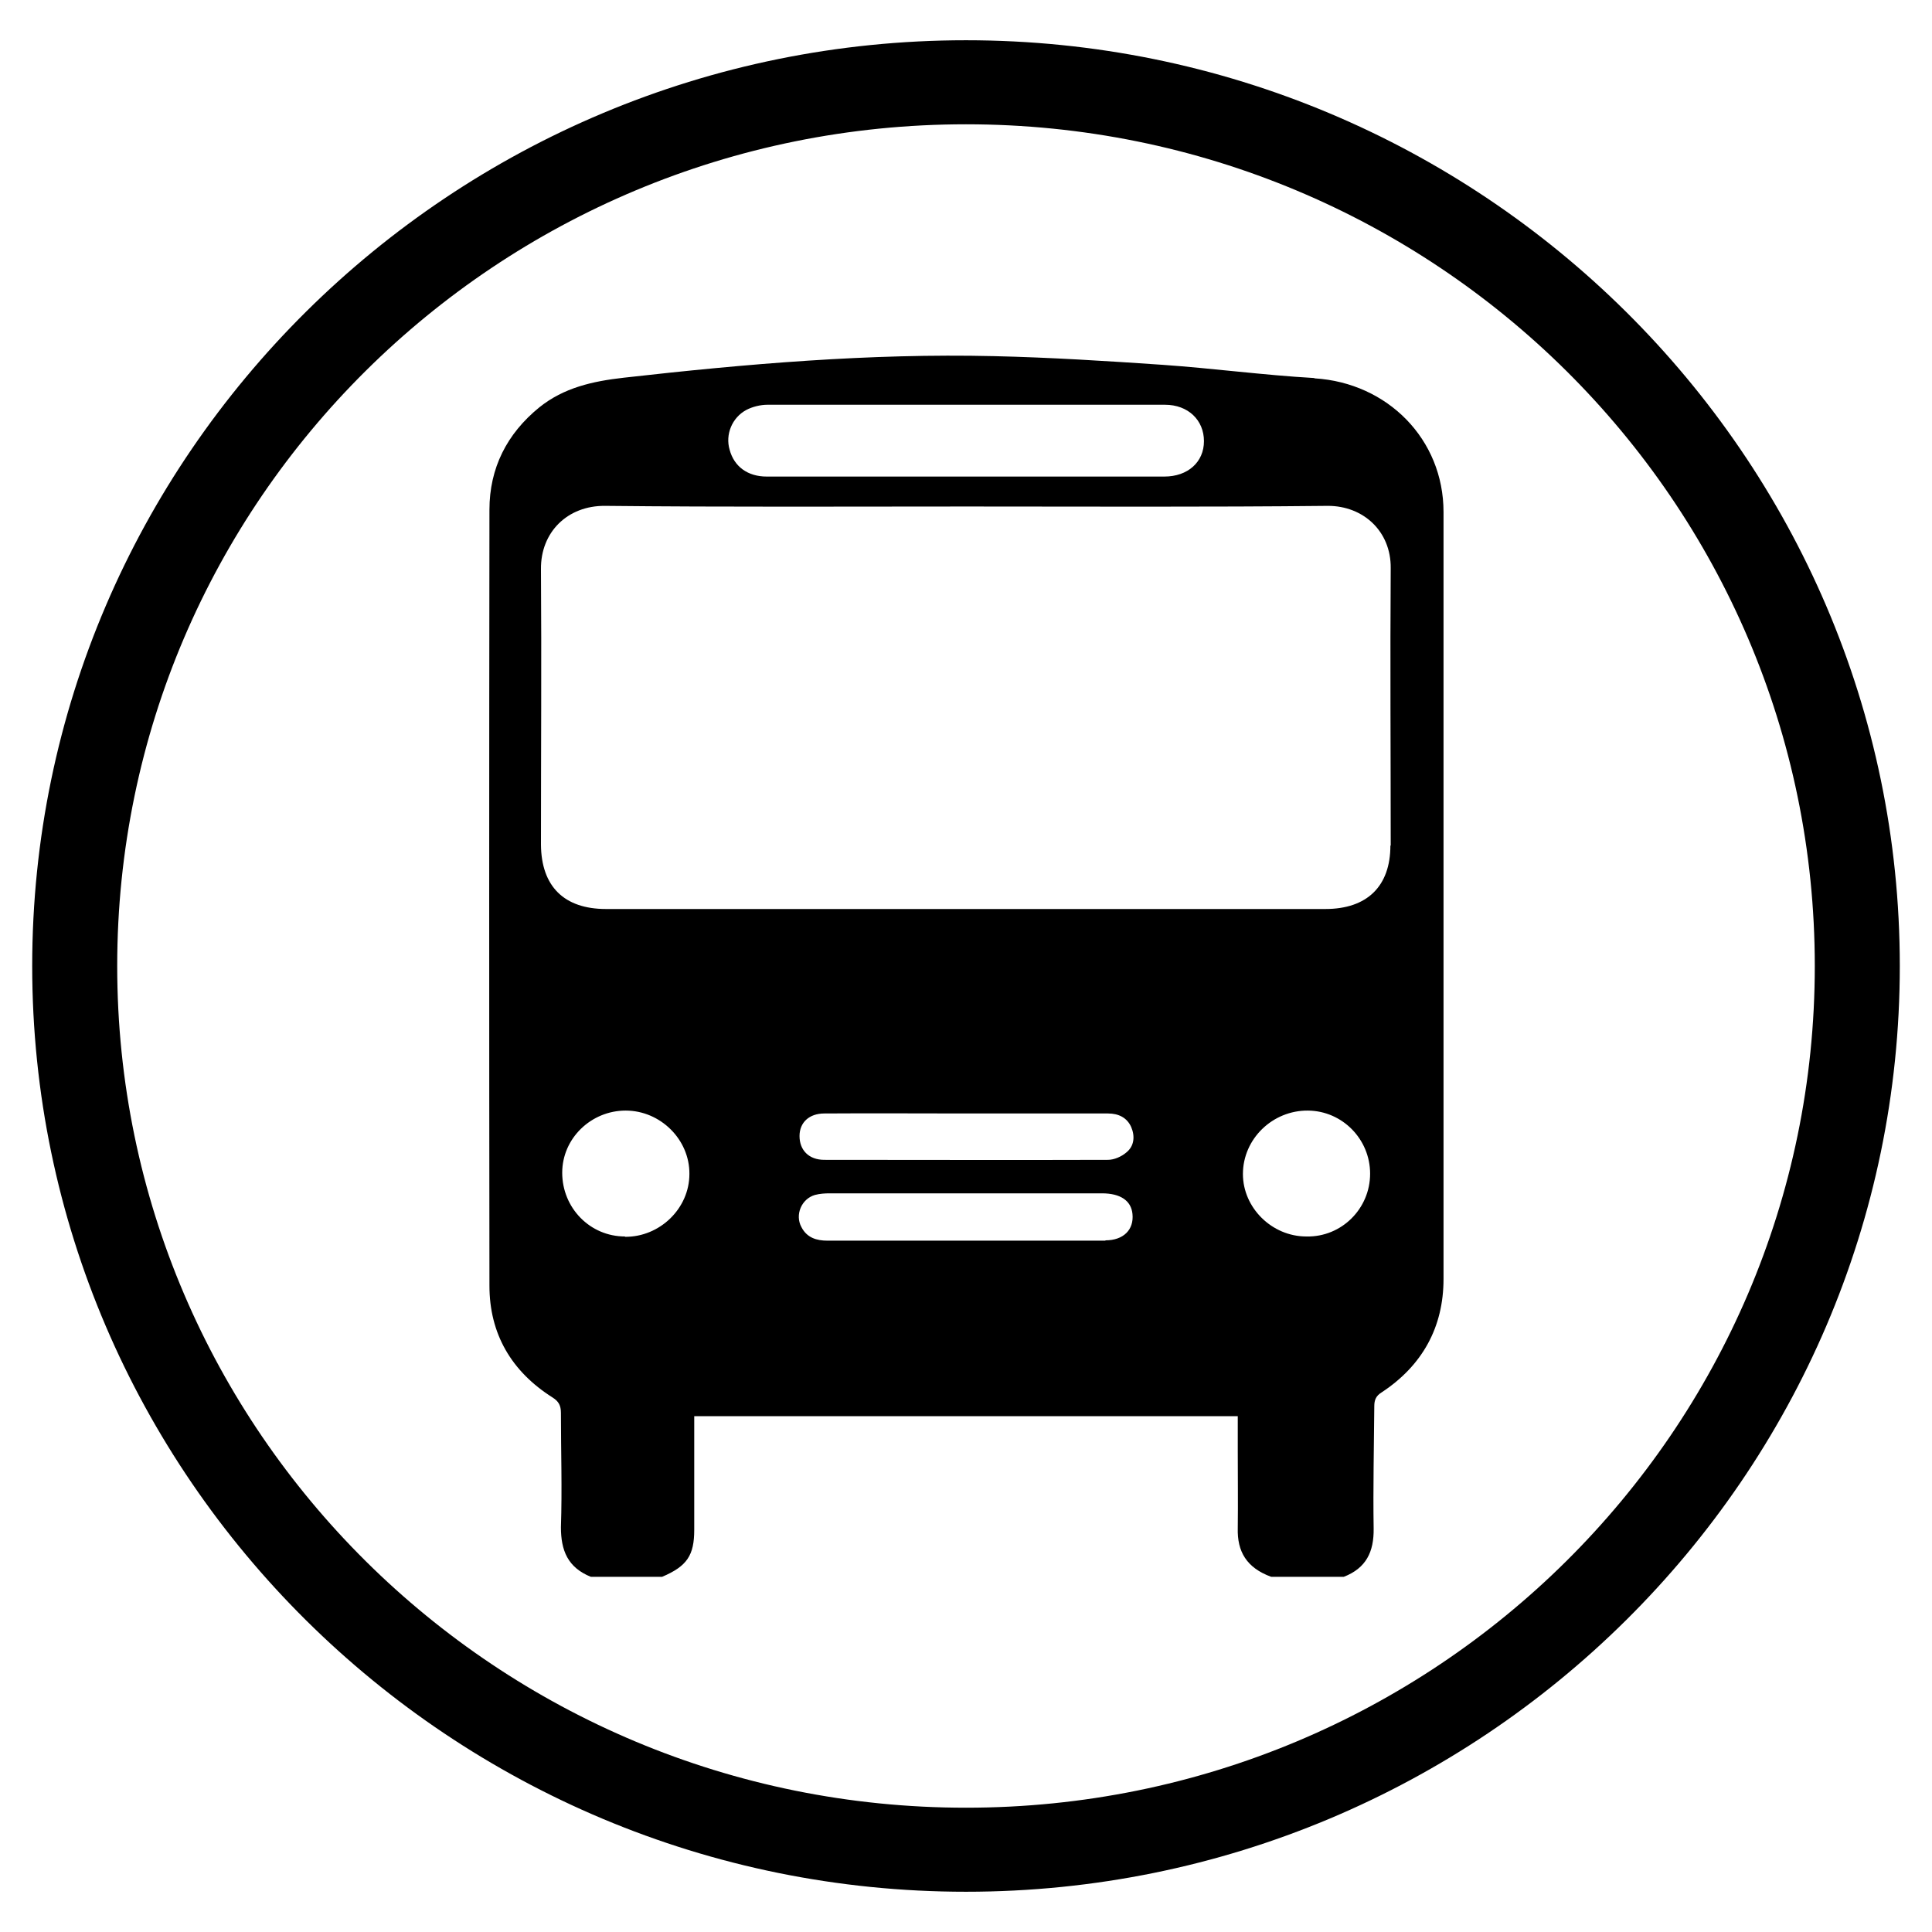
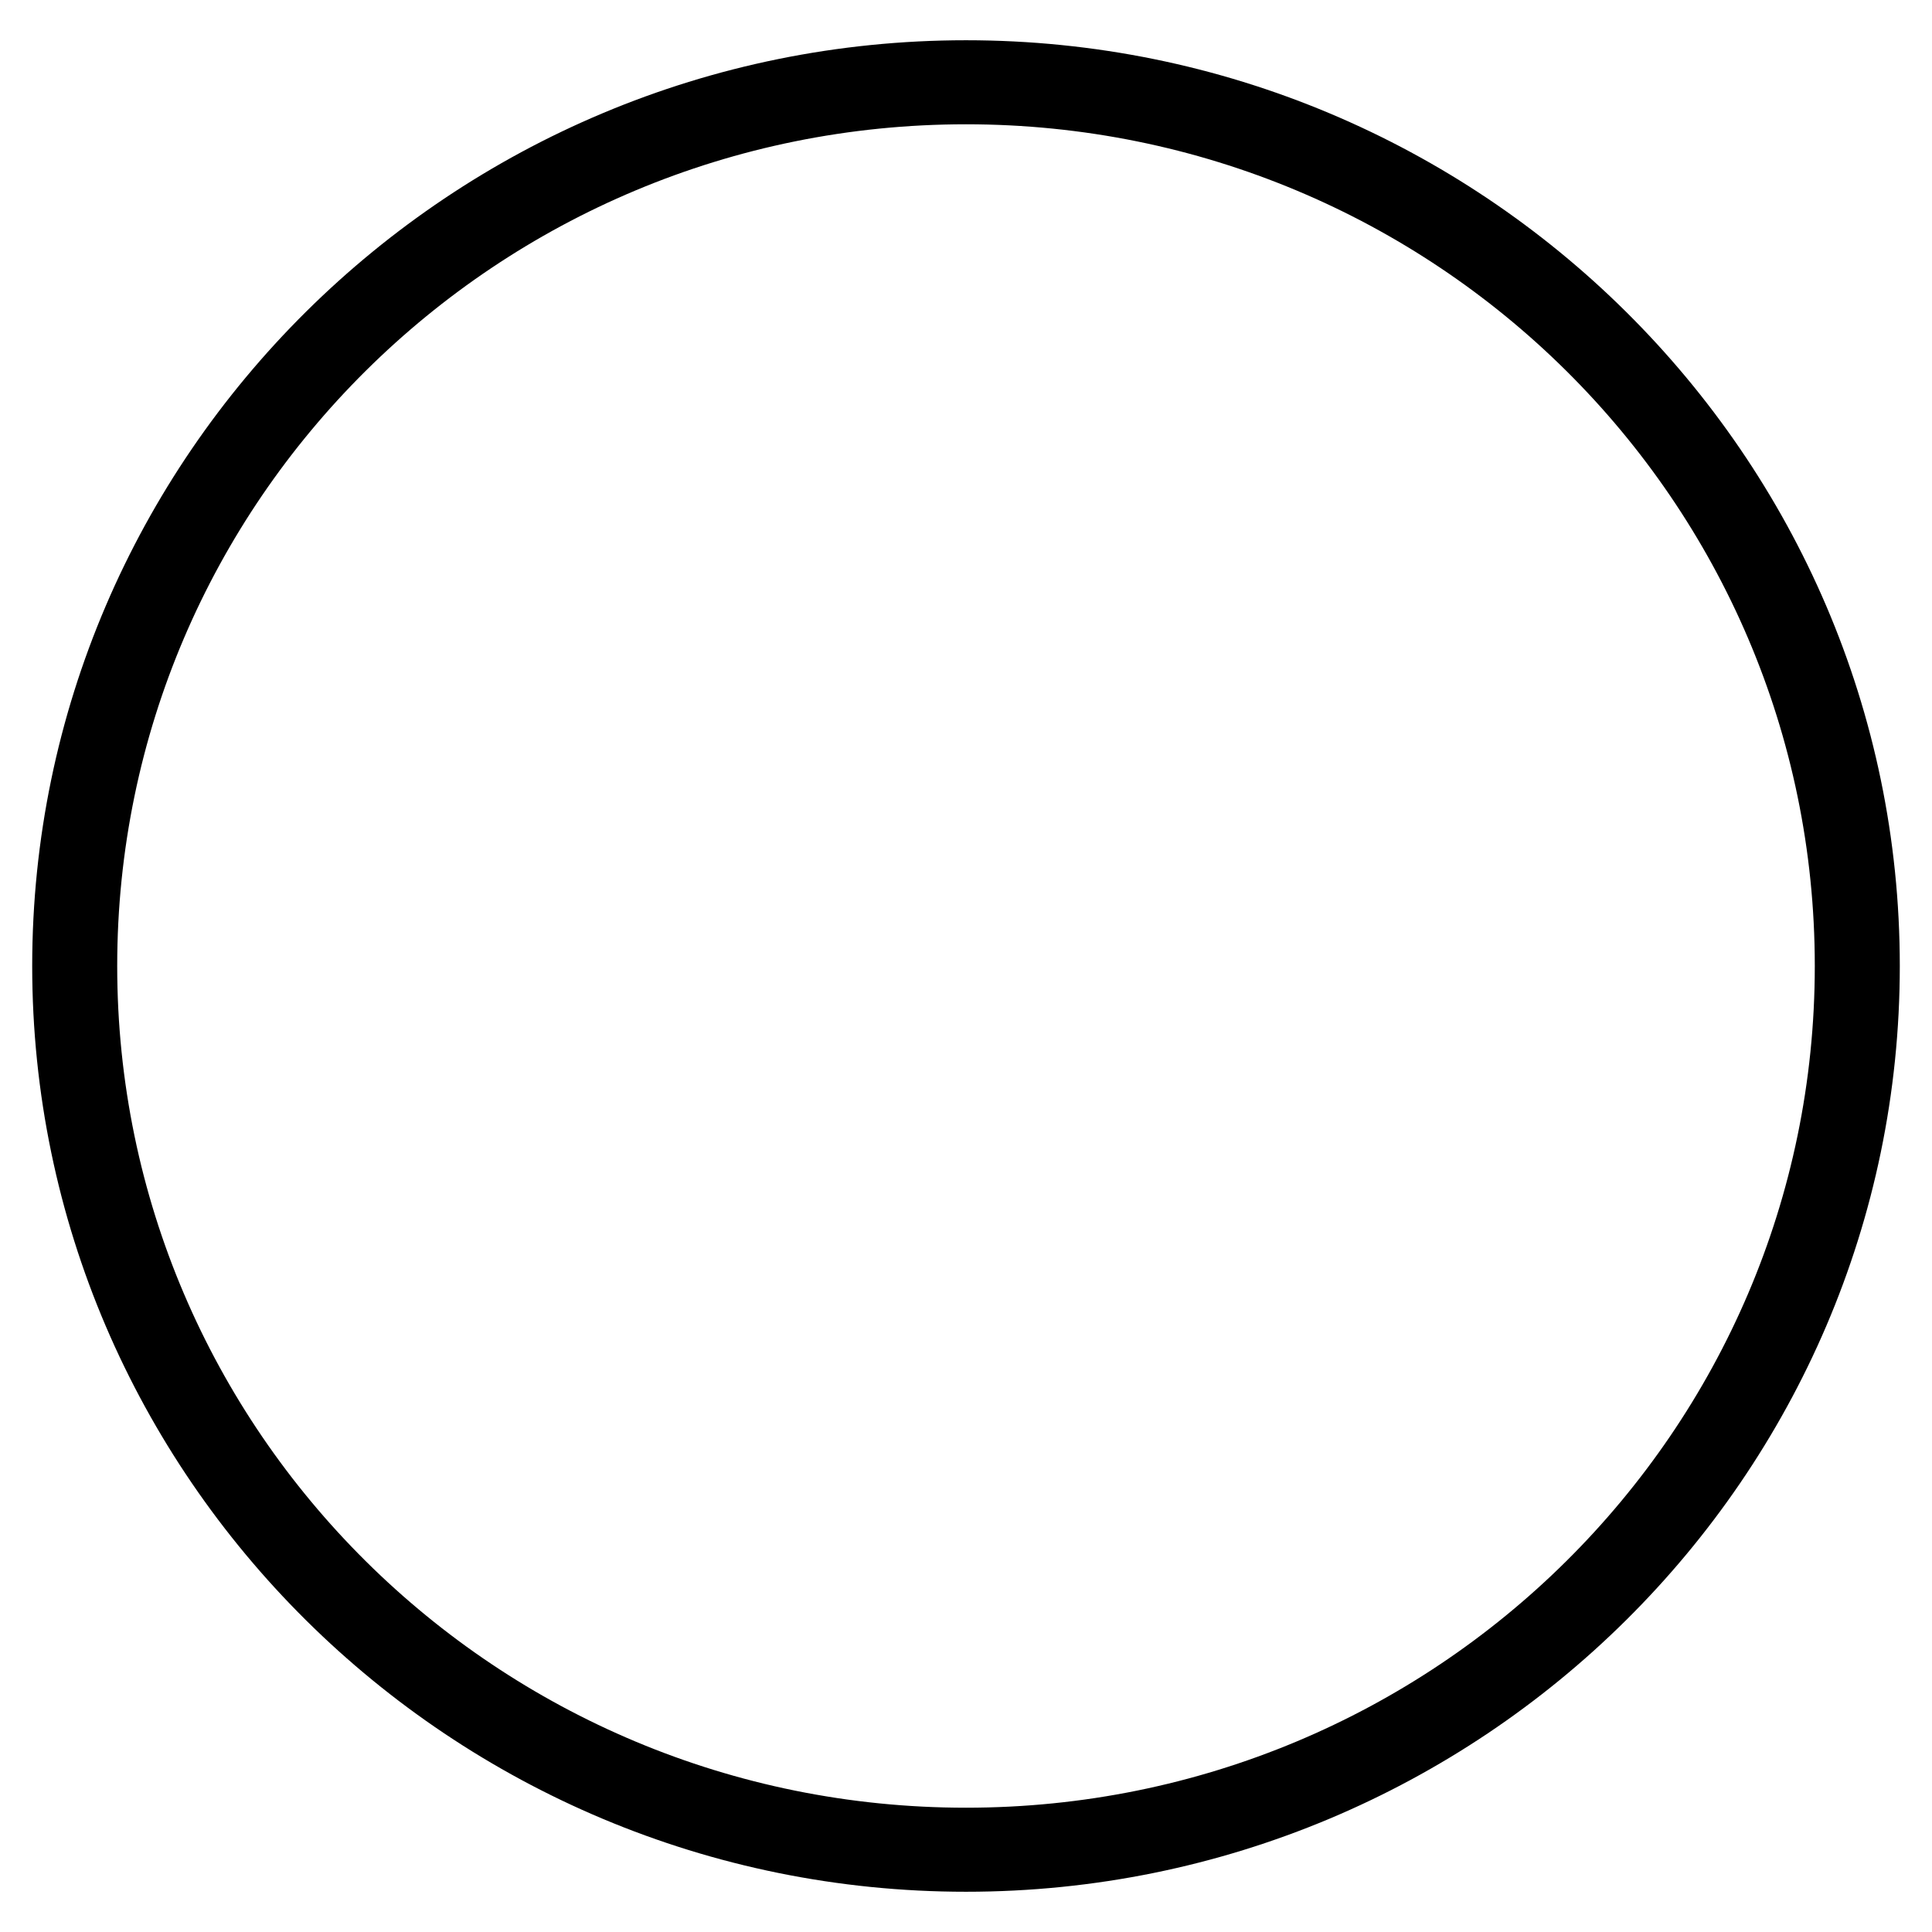
<svg xmlns="http://www.w3.org/2000/svg" id="Layer_1" data-name="Layer 1" viewBox="0 0 60 60">
-   <path d="M40.81,11.74c-1.57-.09-3.13-.3-4.7-.41-1.75-.12-3.5-.23-5.25-.27-3.85-.09-7.68.24-11.49.67-.97.11-1.86.31-2.62.92-1.01.82-1.55,1.89-1.55,3.18-.01,8.03-.01,16.06,0,24.1,0,1.49.68,2.66,1.96,3.47.19.12.26.25.26.48,0,1.18.04,2.36,0,3.55,0,.72.21,1.25.93,1.54h2.21c.78-.33,1-.67,1-1.46v-3.53h16.88v1.1c0,.8.01,1.59,0,2.38-.02.72.27,1.23,1.04,1.51h2.25c.7-.27.94-.78.93-1.5-.02-1.27.01-2.53.02-3.8,0-.19.05-.32.23-.43,1.26-.83,1.92-2.02,1.92-3.52,0-7.94,0-15.88,0-23.82,0-2.26-1.74-4.01-4-4.15ZM23.18,12.73c.19-.1.44-.16.65-.16,4.11,0,8.23,0,12.35,0,.72,0,1.21.48,1.21,1.13,0,.65-.5,1.1-1.23,1.1h-12.35c-.59,0-1.01-.31-1.15-.83-.14-.47.07-1,.52-1.24ZM19.41,38.4c-1.09,0-1.95-.89-1.95-1.98,0-1.07.9-1.93,1.97-1.93,1.08,0,1.99.9,1.98,1.97,0,1.07-.92,1.96-2,1.95ZM34.33,38.53c-1.44,0-2.89,0-4.33,0s-2.86,0-4.3,0c-.34,0-.64-.09-.81-.42-.21-.38,0-.88.42-1,.15-.04.31-.05.46-.05,2.81,0,5.63,0,8.45,0,.58,0,.91.23.95.64.05.49-.28.82-.84.82ZM34.98,35.79c-.15.13-.38.23-.57.23-2.93.01-5.87,0-8.81,0-.48,0-.77-.3-.77-.74,0-.42.3-.7.77-.7,1.47-.01,2.94,0,4.4,0h4.41c.33,0,.59.13.72.42.12.28.1.59-.15.79ZM40.57,38.4c-1.07,0-1.97-.89-1.97-1.94,0-1.09.92-1.98,2.02-1.97,1.07.01,1.93.89,1.93,1.96,0,1.09-.89,1.97-1.97,1.95ZM43.18,26.26c0,1.26-.72,1.97-2.02,1.97h-22.34c-1.3,0-2.01-.7-2.02-2,0-2.85.02-5.7,0-8.56-.01-1.14.82-1.97,1.99-1.96,3.75.04,7.49.02,11.24.02s7.47.02,11.21-.02c1.1,0,1.96.79,1.95,1.93-.02,2.87,0,5.74,0,8.62Z" />
  <path d="M30,3.86c14.56,0,26.36,11.7,26.36,26.14s-11.8,26.14-26.36,26.14S3.64,44.44,3.64,30,15.44,3.86,30,3.86M30,1.25C14.01,1.25,1,14.15,1,30s13.01,28.75,29,28.75,29-12.9,29-28.75S45.99,1.25,30,1.25h0Z" />
</svg>